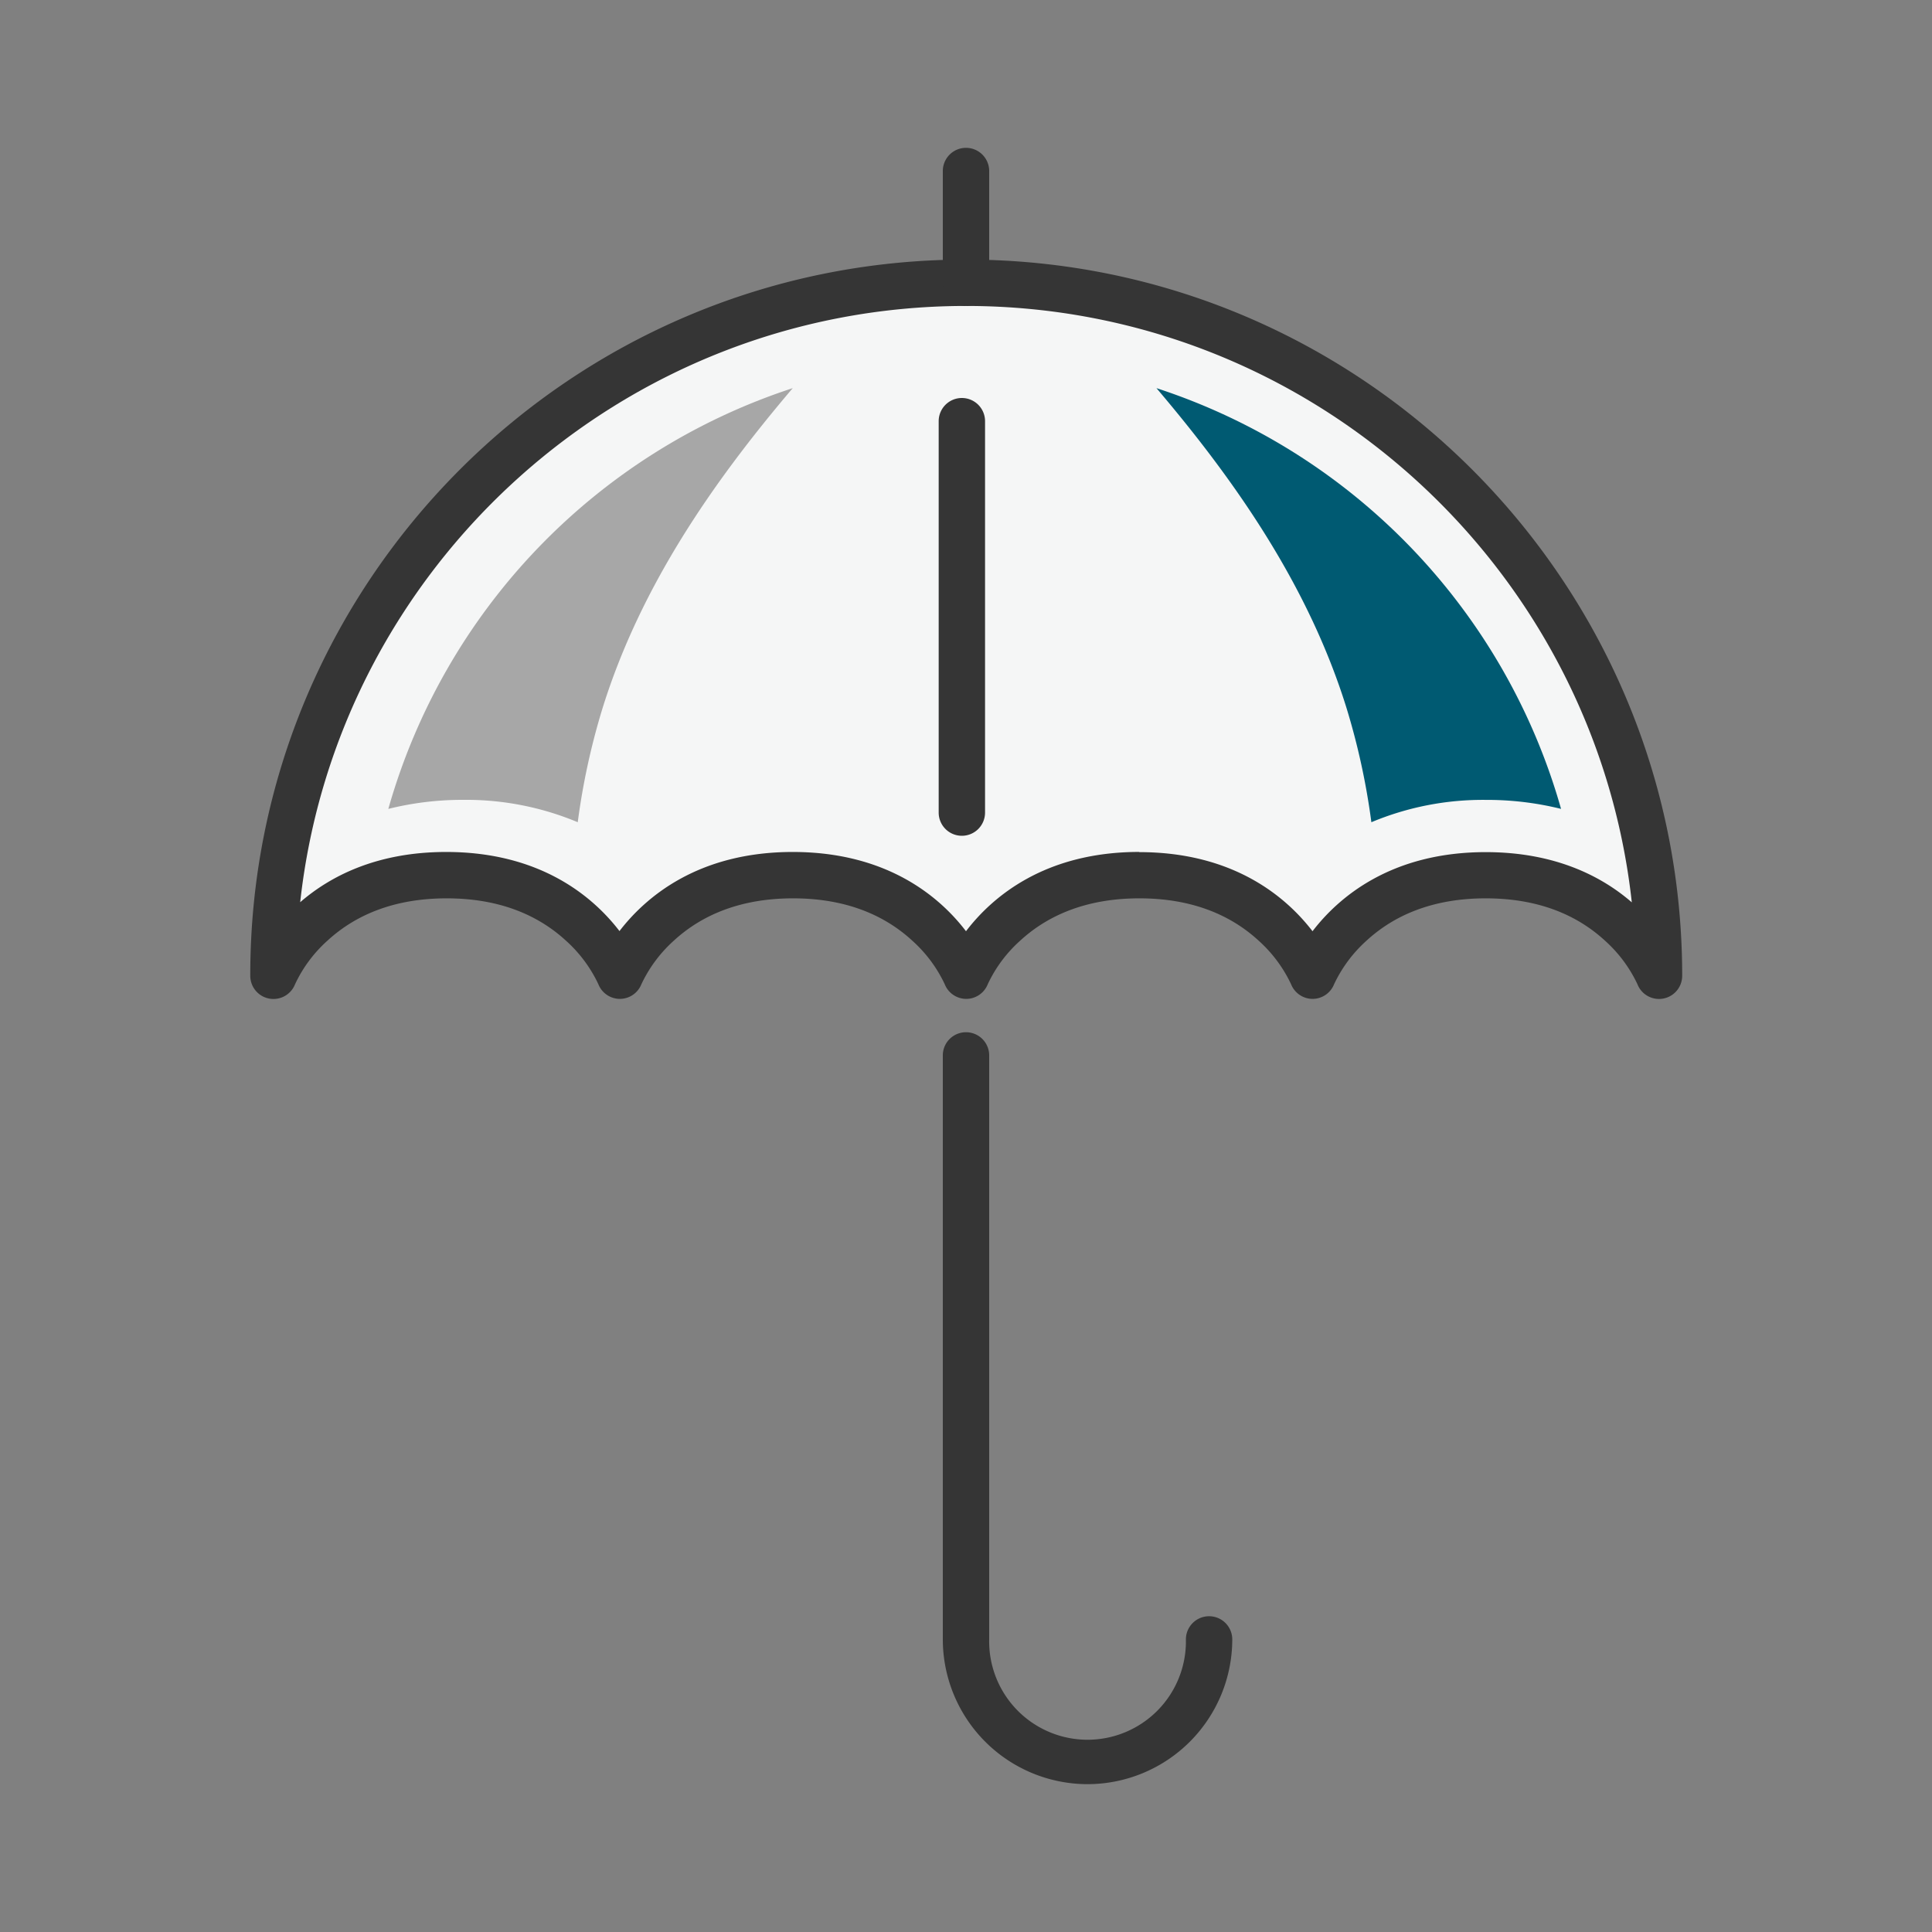
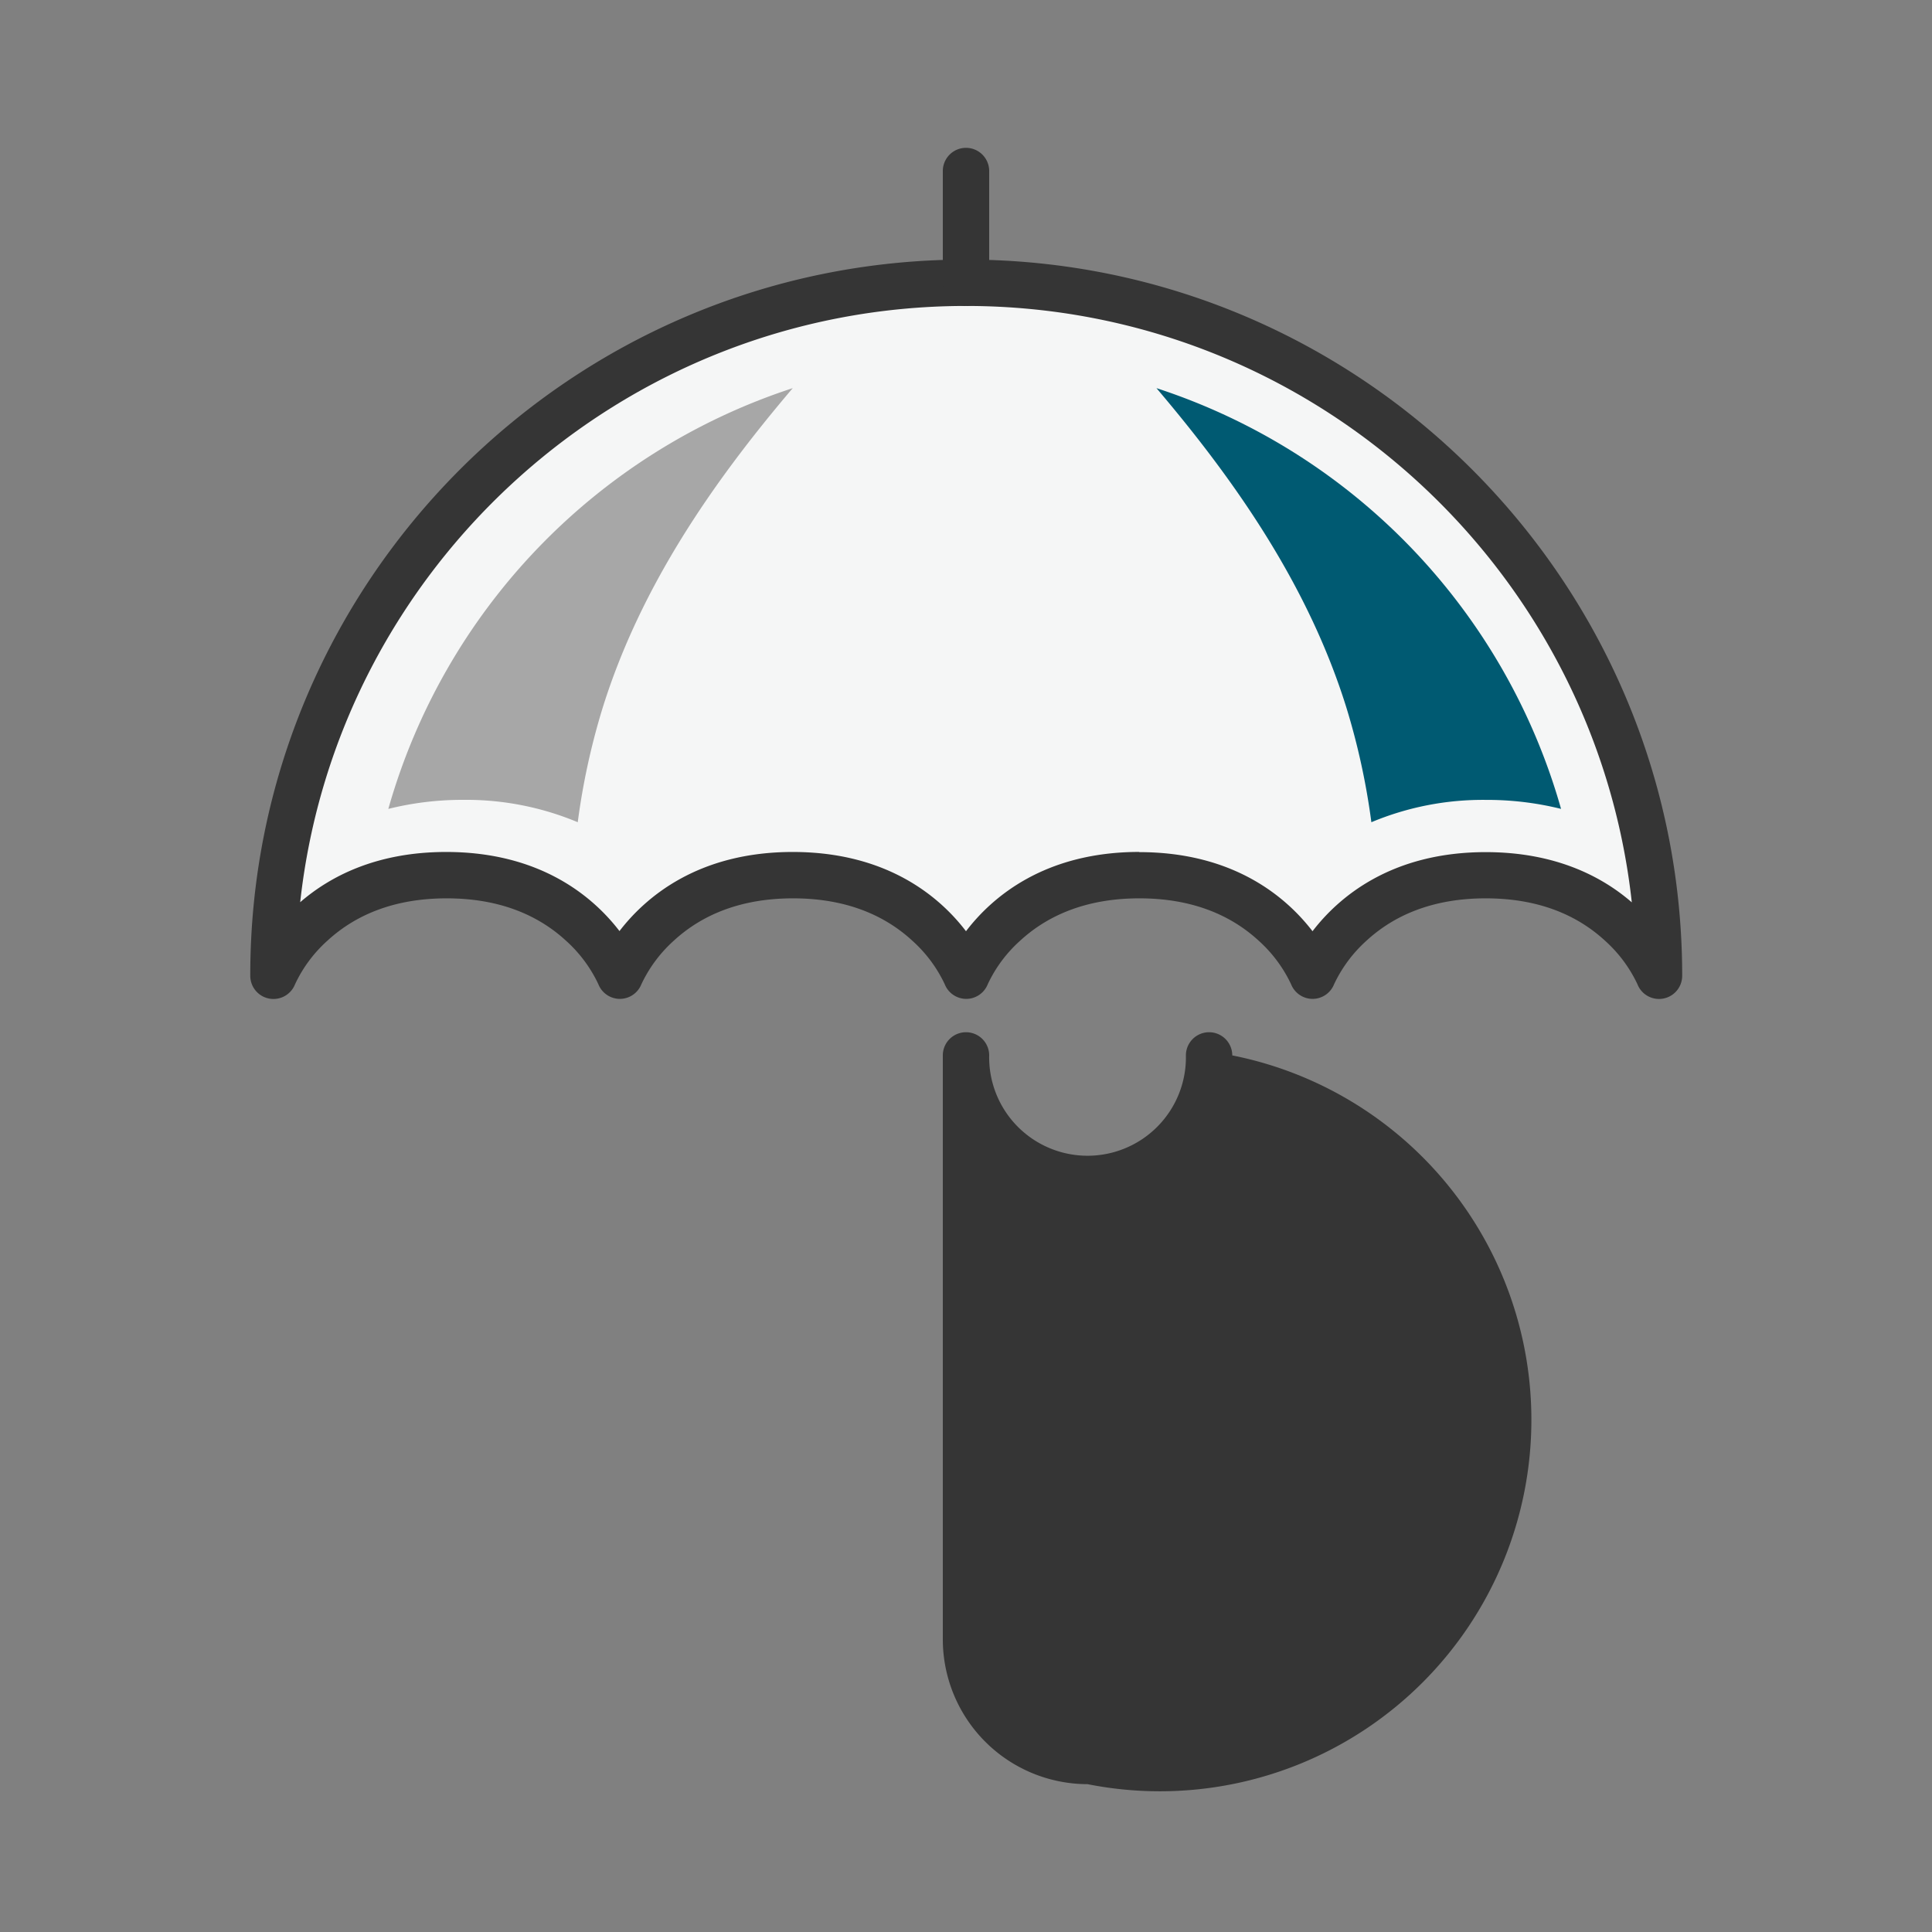
<svg xmlns="http://www.w3.org/2000/svg" viewBox="0 0 500 500">
  <rect x="0" y="0" width="500" height="500" fill="#808080" stroke="none" />
  <defs>
    <style>.cls-1{fill:#f5f6f6;}.cls-2{fill:#353535;}.cls-3{fill:#005a72;}.cls-4{fill:#a7a7a7;}</style>
  </defs>
  <g id="Layer_1" data-name="Layer 1">
    <path class="cls-1" d="M339.68,252.53s-10.14-26.05-44.84-26.05S250,252.53,250,252.53s-10.13-26.05-44.84-26.05-44.84,26.05-44.84,26.05-10.13-26.05-44.84-26.05-44.83,26.05-44.83,26.05a179.35,179.35,0,0,1,358.7,0s-10.13-26.05-44.84-26.05S339.68,252.53,339.68,252.53Z" />
    <path class="cls-2" d="M429.35,258.53a6,6,0,0,1-5.59-3.83,35.29,35.29,0,0,0-8.34-11.21c-7.92-7.31-18.32-11-30.91-11s-23,3.7-30.91,11a35.42,35.42,0,0,0-8.35,11.25,6,6,0,0,1-5.57,3.77h0a6,6,0,0,1-5.54-3.77,35.43,35.43,0,0,0-8.35-11.25c-7.93-7.31-18.33-11-30.91-11s-23,3.7-30.91,11a35,35,0,0,0-8.35,11.25,6,6,0,0,1-5.57,3.77h0a6,6,0,0,1-5.56-3.81,35.29,35.29,0,0,0-8.34-11.21c-7.92-7.31-18.32-11-30.91-11s-23,3.7-30.91,11a35.42,35.42,0,0,0-8.35,11.25,6,6,0,0,1-5.57,3.77h0a6,6,0,0,1-5.56-3.81,35.34,35.34,0,0,0-8.33-11.21c-7.93-7.31-18.33-11-30.92-11s-23,3.7-30.91,11a35.09,35.09,0,0,0-8.34,11.25,6,6,0,0,1-11.58-2.21C64.65,150.33,147.8,67.18,250,67.18s185.35,83.15,185.35,185.35a6,6,0,0,1-6,6Zm-134.51-38c24.52,0,38.1,11.7,44.84,20.47,6.73-8.77,20.31-20.47,44.83-20.47,17.9,0,30,6.23,37.8,13C412.8,146.83,339.15,79.18,250,79.18S87.2,146.83,77.69,233.49c7.83-6.78,19.9-13,37.79-13,24.53,0,38.11,11.7,44.84,20.47,6.74-8.77,20.32-20.47,44.84-20.47S243.27,232.18,250,241C256.73,232.18,270.31,220.48,294.84,220.48Z" />
-     <path class="cls-2" d="M248.93,216.3a6,6,0,0,1-6-6V109a6,6,0,1,1,12,0V210.3A6,6,0,0,1,248.93,216.3Z" />
    <path class="cls-2" d="M250,79.18a6,6,0,0,1-6-6V44.26a6,6,0,1,1,12,0V73.18A6,6,0,0,1,250,79.18Z" />
-     <path class="cls-2" d="M281.45,461.74A37.5,37.5,0,0,1,244,424.28V273.14a6,6,0,0,1,12,0V424.28a25.46,25.46,0,1,0,50.91,0,6,6,0,0,1,12,0A37.5,37.5,0,0,1,281.45,461.74Z" />
+     <path class="cls-2" d="M281.45,461.74A37.5,37.5,0,0,1,244,424.28V273.14a6,6,0,0,1,12,0a25.46,25.46,0,1,0,50.91,0,6,6,0,0,1,12,0A37.5,37.5,0,0,1,281.45,461.74Z" />
    <path class="cls-3" d="M404,209.34A160.56,160.56,0,0,0,299.29,100.45c21.15,24.87,39.49,51.7,49.14,82.63a181.32,181.32,0,0,1,6.48,29.71,74.69,74.69,0,0,1,29.6-5.78A79.52,79.52,0,0,1,404,209.34Z" />
    <path class="cls-4" d="M100.5,209.34A160.57,160.57,0,0,1,205.16,100.45C184,125.32,165.68,152.15,156,183.08a180.29,180.29,0,0,0-6.48,29.71A74.78,74.78,0,0,0,119.94,207,79.5,79.5,0,0,0,100.5,209.34Z" />
  </g>
</svg>